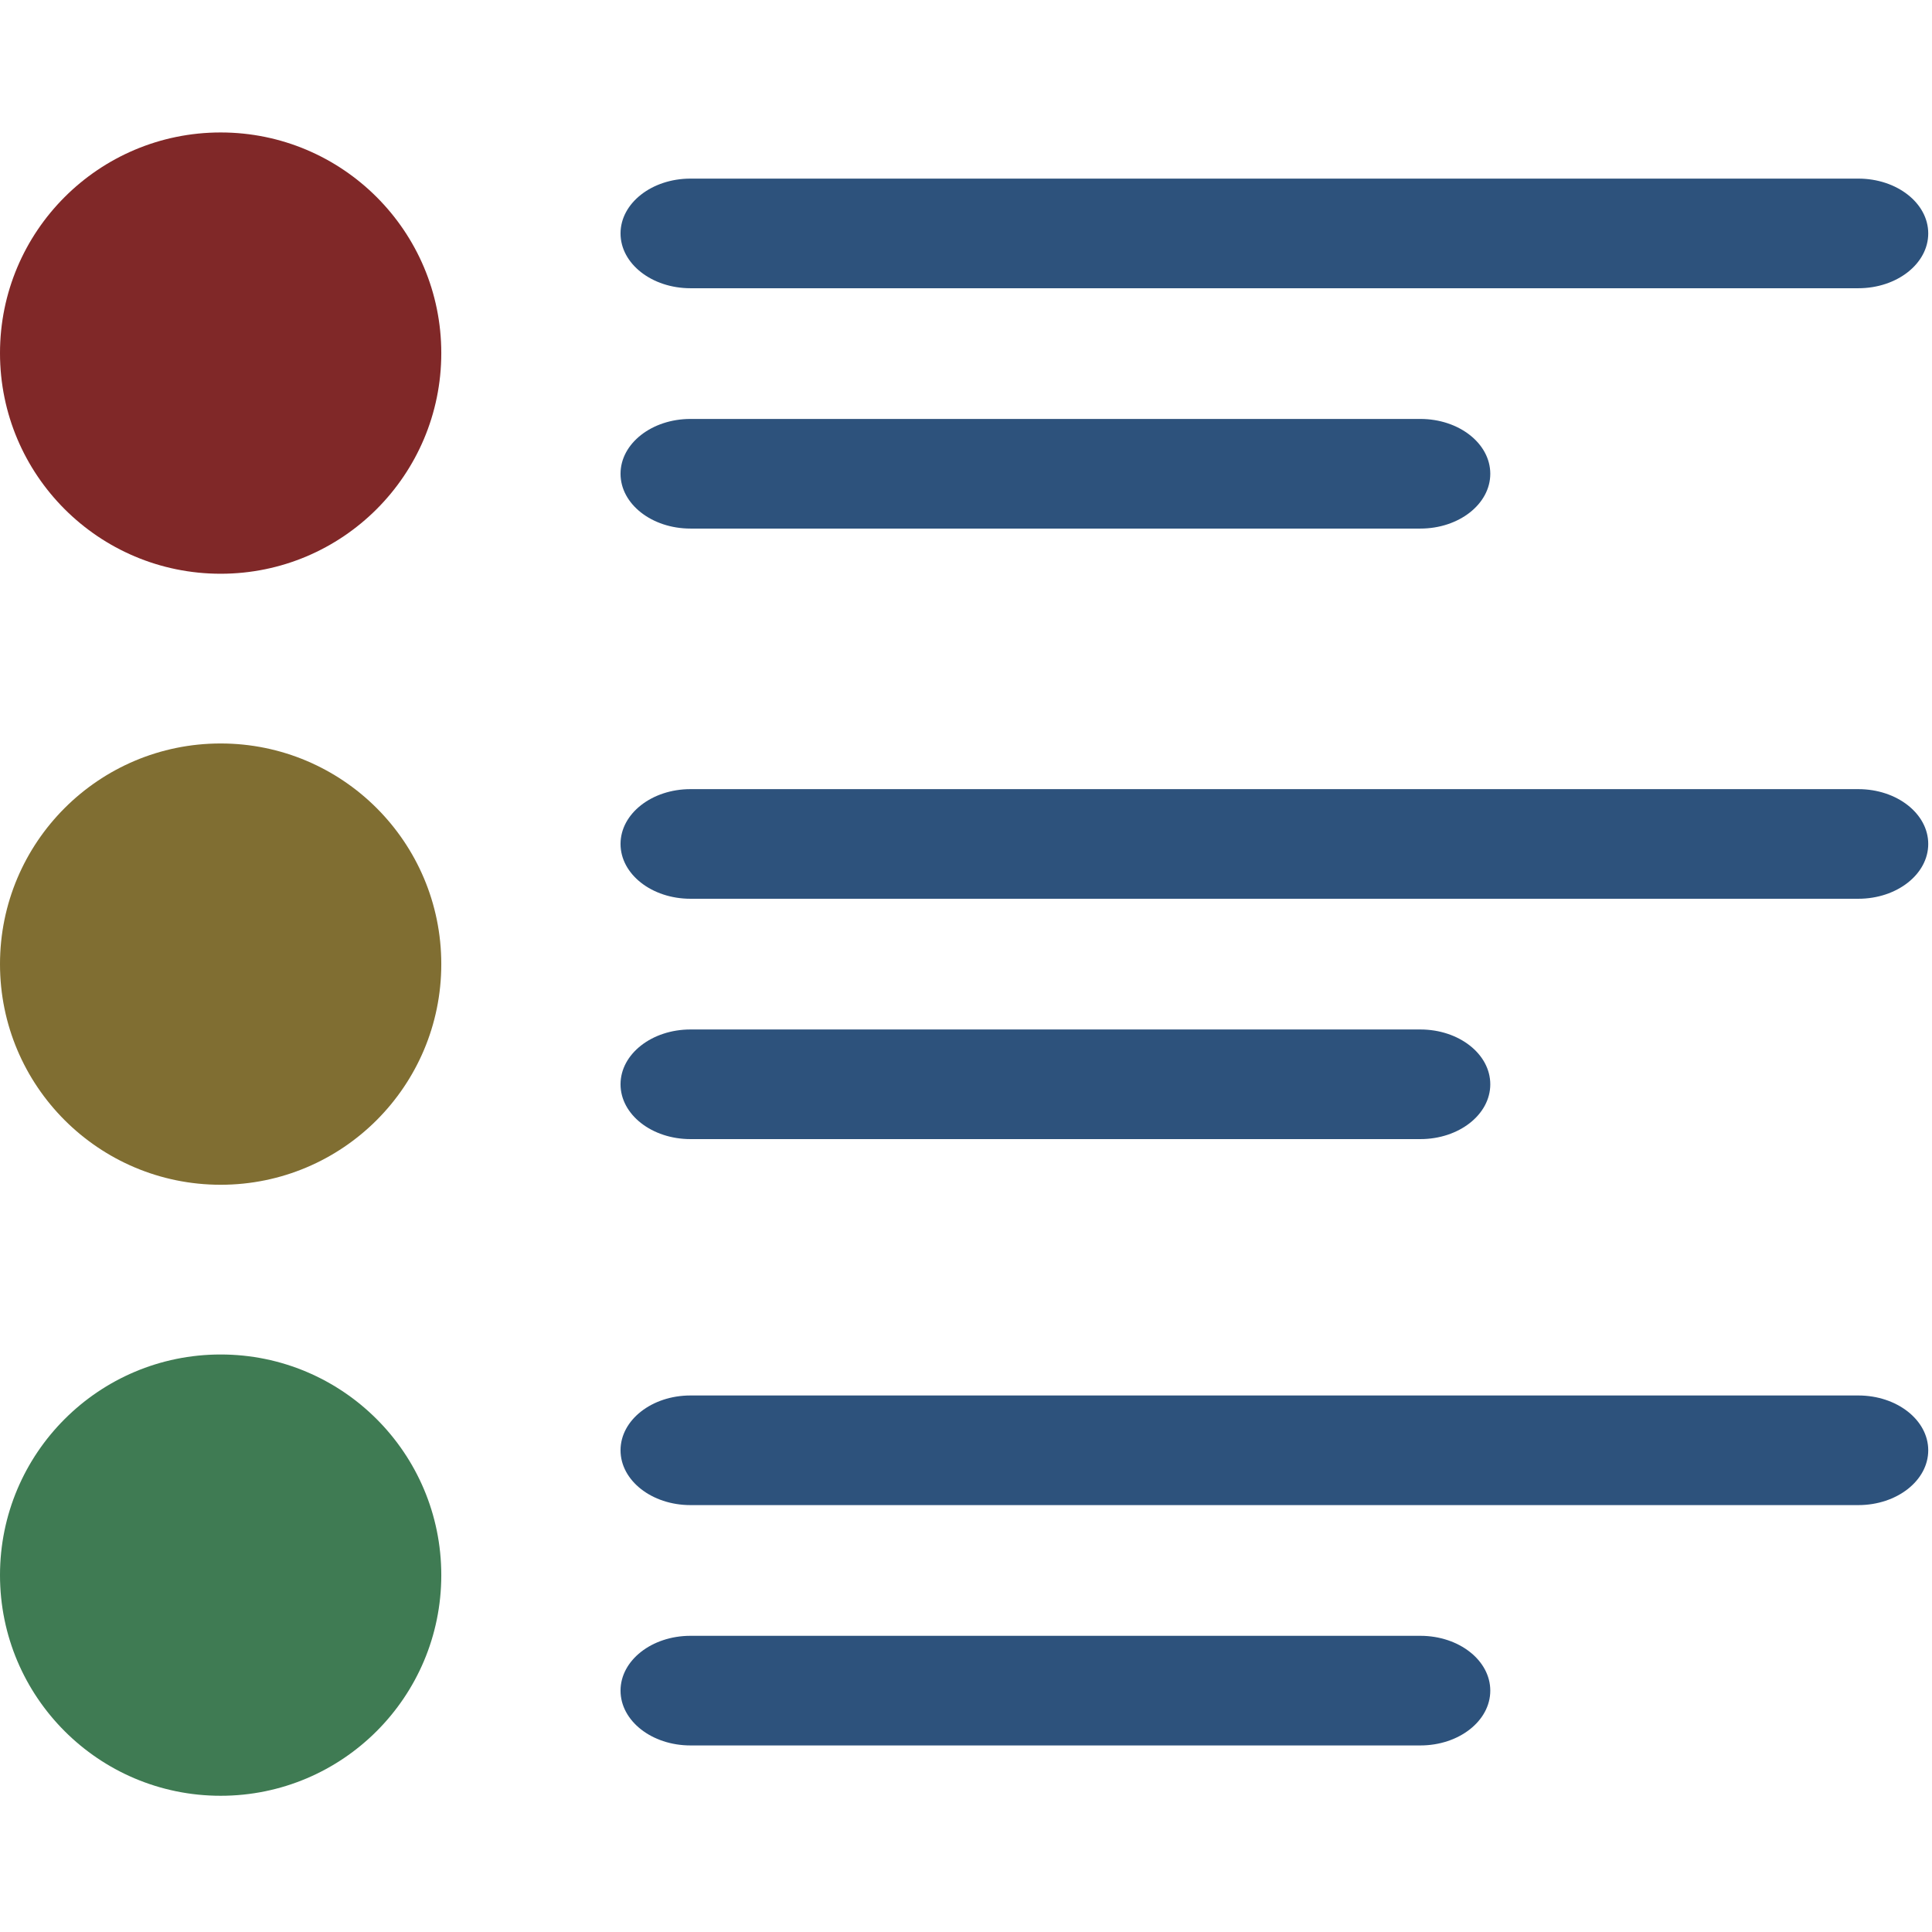
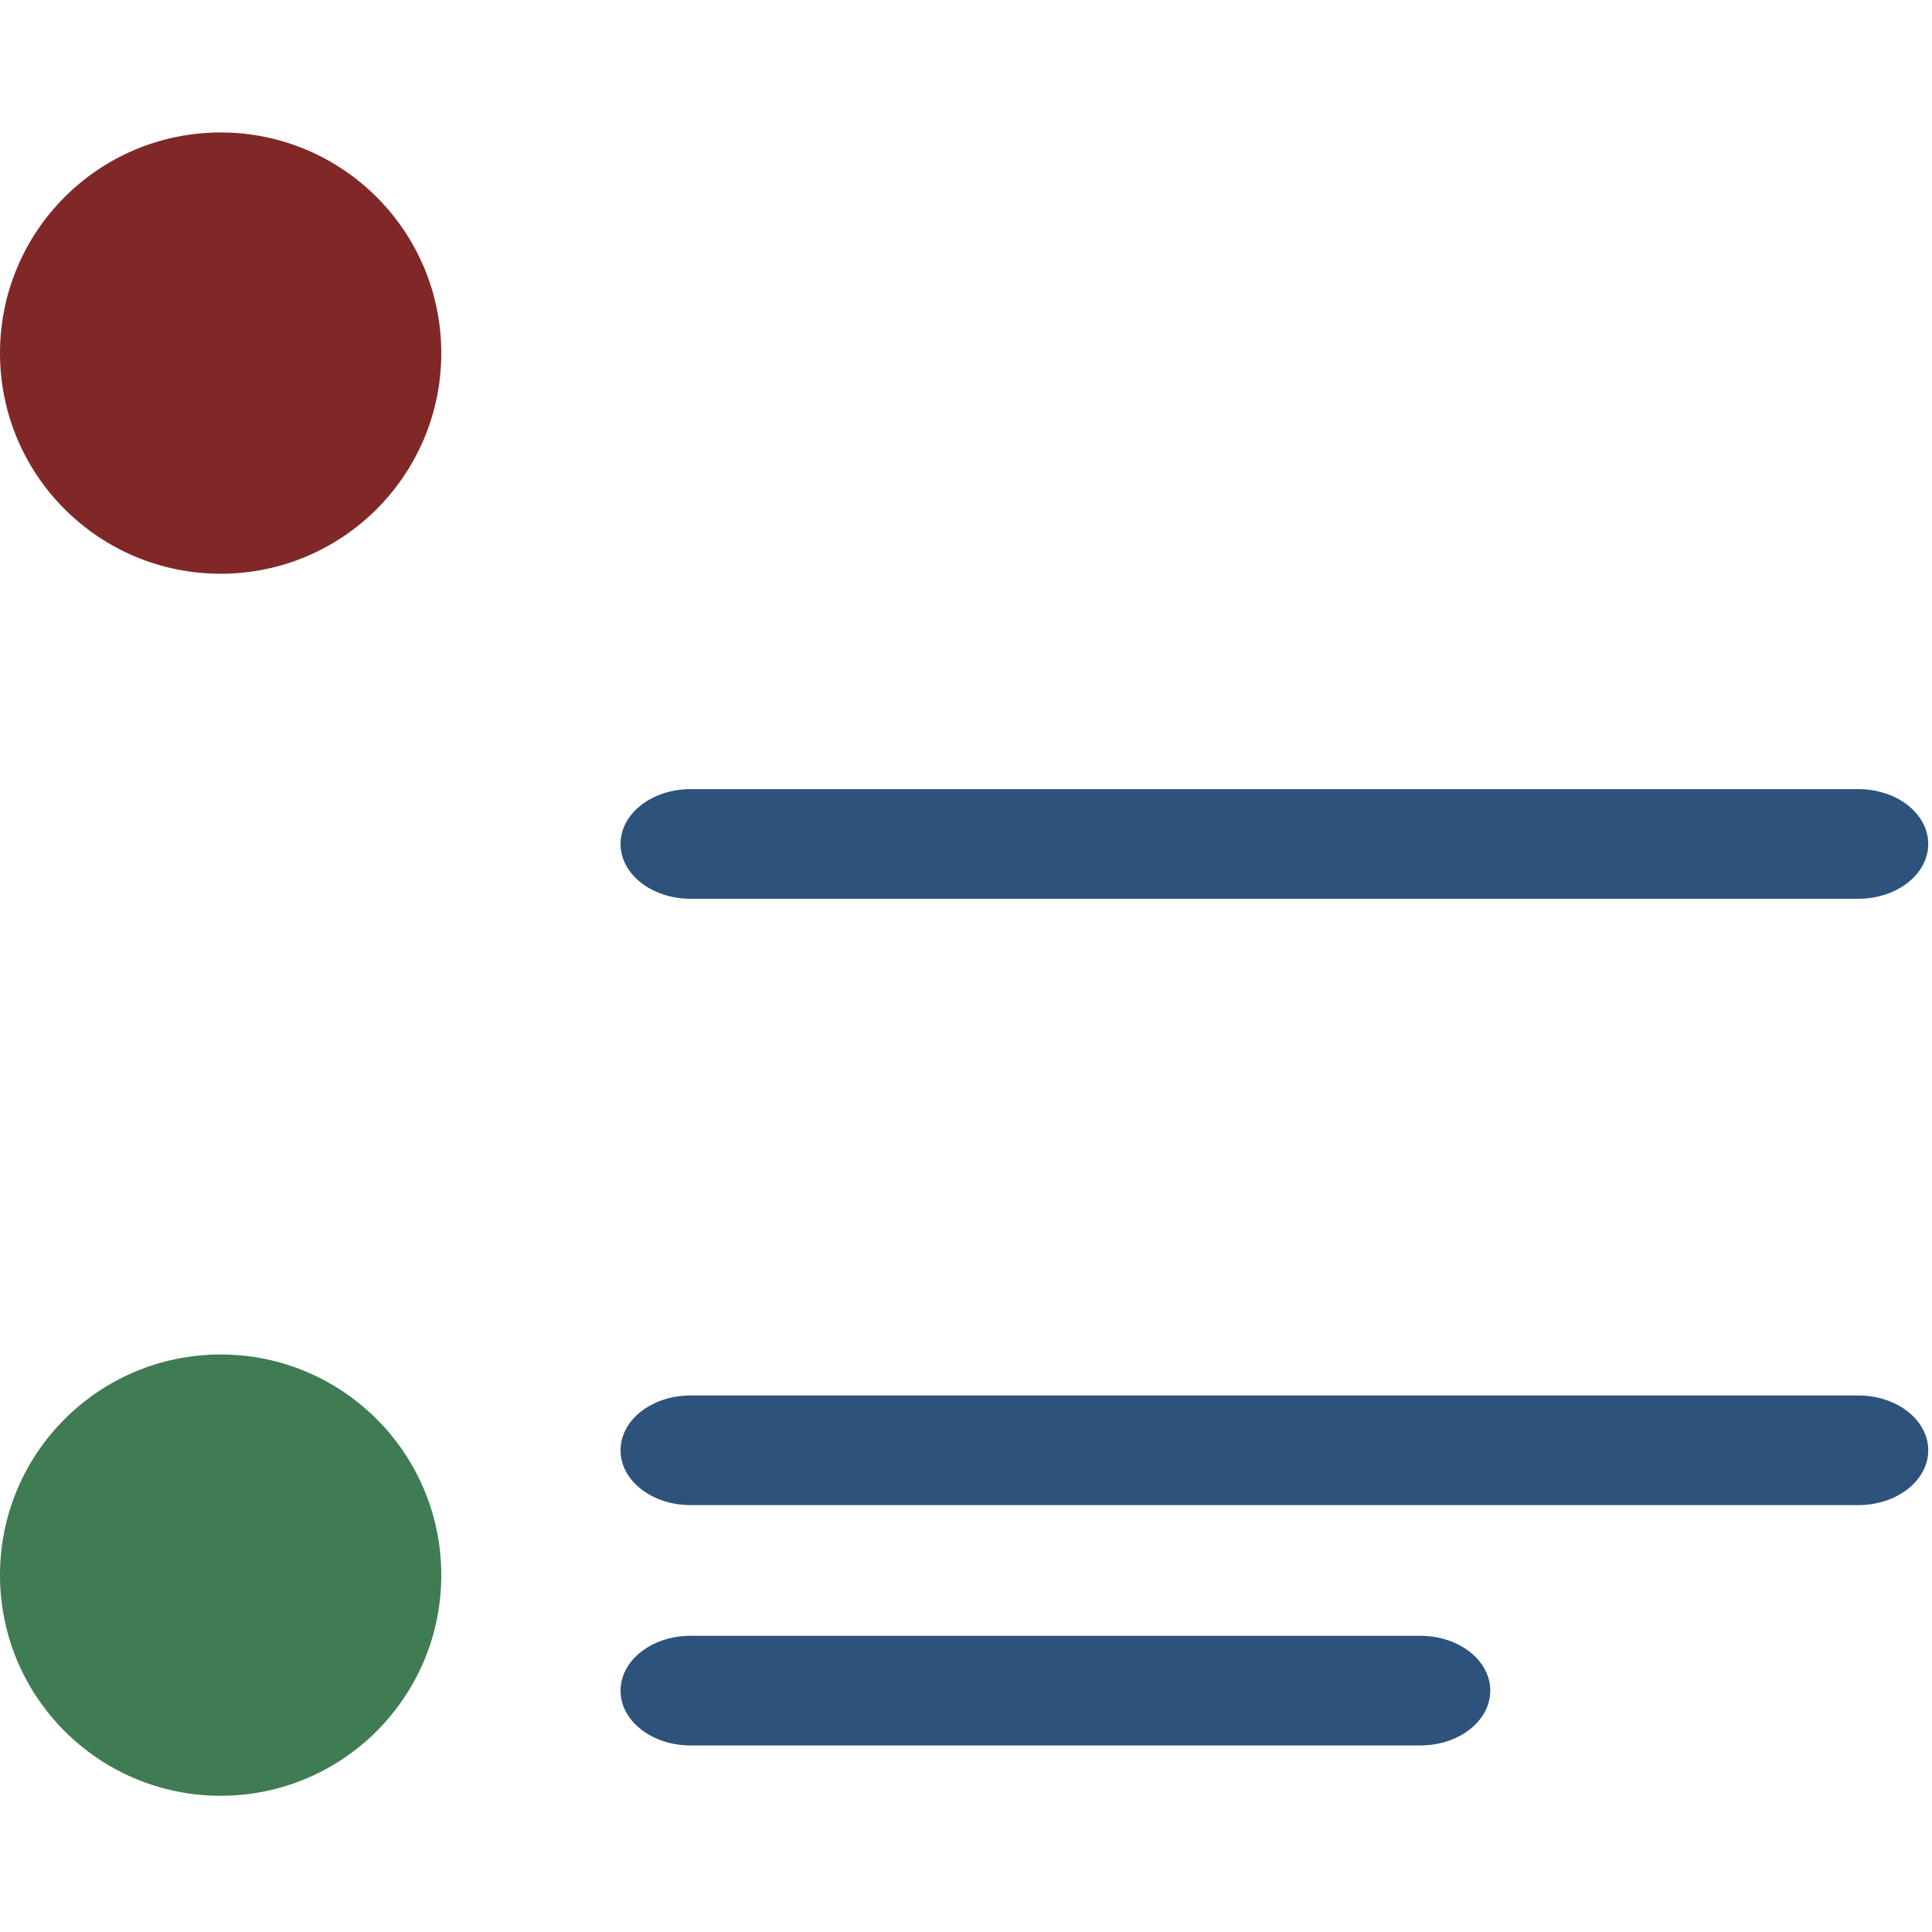
<svg xmlns="http://www.w3.org/2000/svg" width="100%" height="100%" viewBox="0 0 513 513" version="1.1" xml:space="preserve" style="fill-rule:evenodd;clip-rule:evenodd;stroke-linejoin:round;stroke-miterlimit:1.414;">
  <circle cx="58.587" cy="93.759" r="58.587" style="fill:#802828;" />
-   <circle cx="58.587" cy="256" r="58.587" style="fill:#806e32;" />
  <circle cx="58.587" cy="418.242" r="58.587" style="fill:#3f7b53;" />
  <g>
    <path d="M493.437,238.646l-310.103,0c-10.253,0 -18.564,-6.517 -18.564,-14.554c0,-8.037 8.311,-14.554 18.564,-14.554l310.103,0c10.252,0 18.564,6.517 18.564,14.554c0,8.037 -8.312,14.554 -18.564,14.554Z" style="fill:#2d527c;fill-rule:nonzero;" />
-     <path d="M377.149,302.463l-193.815,0c-10.253,0 -18.564,-6.517 -18.564,-14.554c0,-8.037 8.311,-14.554 18.564,-14.554l193.814,0c10.251,0 18.564,6.517 18.564,14.554c0,8.037 -8.31,14.554 -18.563,14.554Z" style="fill:#2d527c;fill-rule:nonzero;" />
  </g>
  <g>
    <path d="M493.437,399.646l-310.103,0c-10.253,0 -18.564,-6.517 -18.564,-14.554c0,-8.037 8.311,-14.554 18.564,-14.554l310.103,0c10.252,0 18.564,6.517 18.564,14.554c0,8.037 -8.312,14.554 -18.564,14.554Z" style="fill:#2d527c;fill-rule:nonzero;" />
    <path d="M377.149,463.463l-193.815,0c-10.253,0 -18.564,-6.517 -18.564,-14.554c0,-8.037 8.311,-14.554 18.564,-14.554l193.814,0c10.251,0 18.564,6.517 18.564,14.554c0,8.037 -8.31,14.554 -18.563,14.554Z" style="fill:#2d527c;fill-rule:nonzero;" />
  </g>
  <g>
-     <path d="M493.437,76.535l-310.103,0c-10.253,0 -18.564,-6.517 -18.564,-14.554c0,-8.037 8.311,-14.554 18.564,-14.554l310.103,0c10.252,0 18.564,6.517 18.564,14.554c0,8.037 -8.312,14.554 -18.564,14.554Z" style="fill:#2d527c;fill-rule:nonzero;" />
-     <path d="M377.149,140.35l-193.815,0c-10.253,0 -18.564,-6.517 -18.564,-14.554c0,-8.037 8.311,-14.554 18.564,-14.554l193.814,0c10.251,0 18.564,6.517 18.564,14.554c0,8.037 -8.31,14.554 -18.563,14.554Z" style="fill:#2d527c;fill-rule:nonzero;" />
-   </g>
+     </g>
</svg>